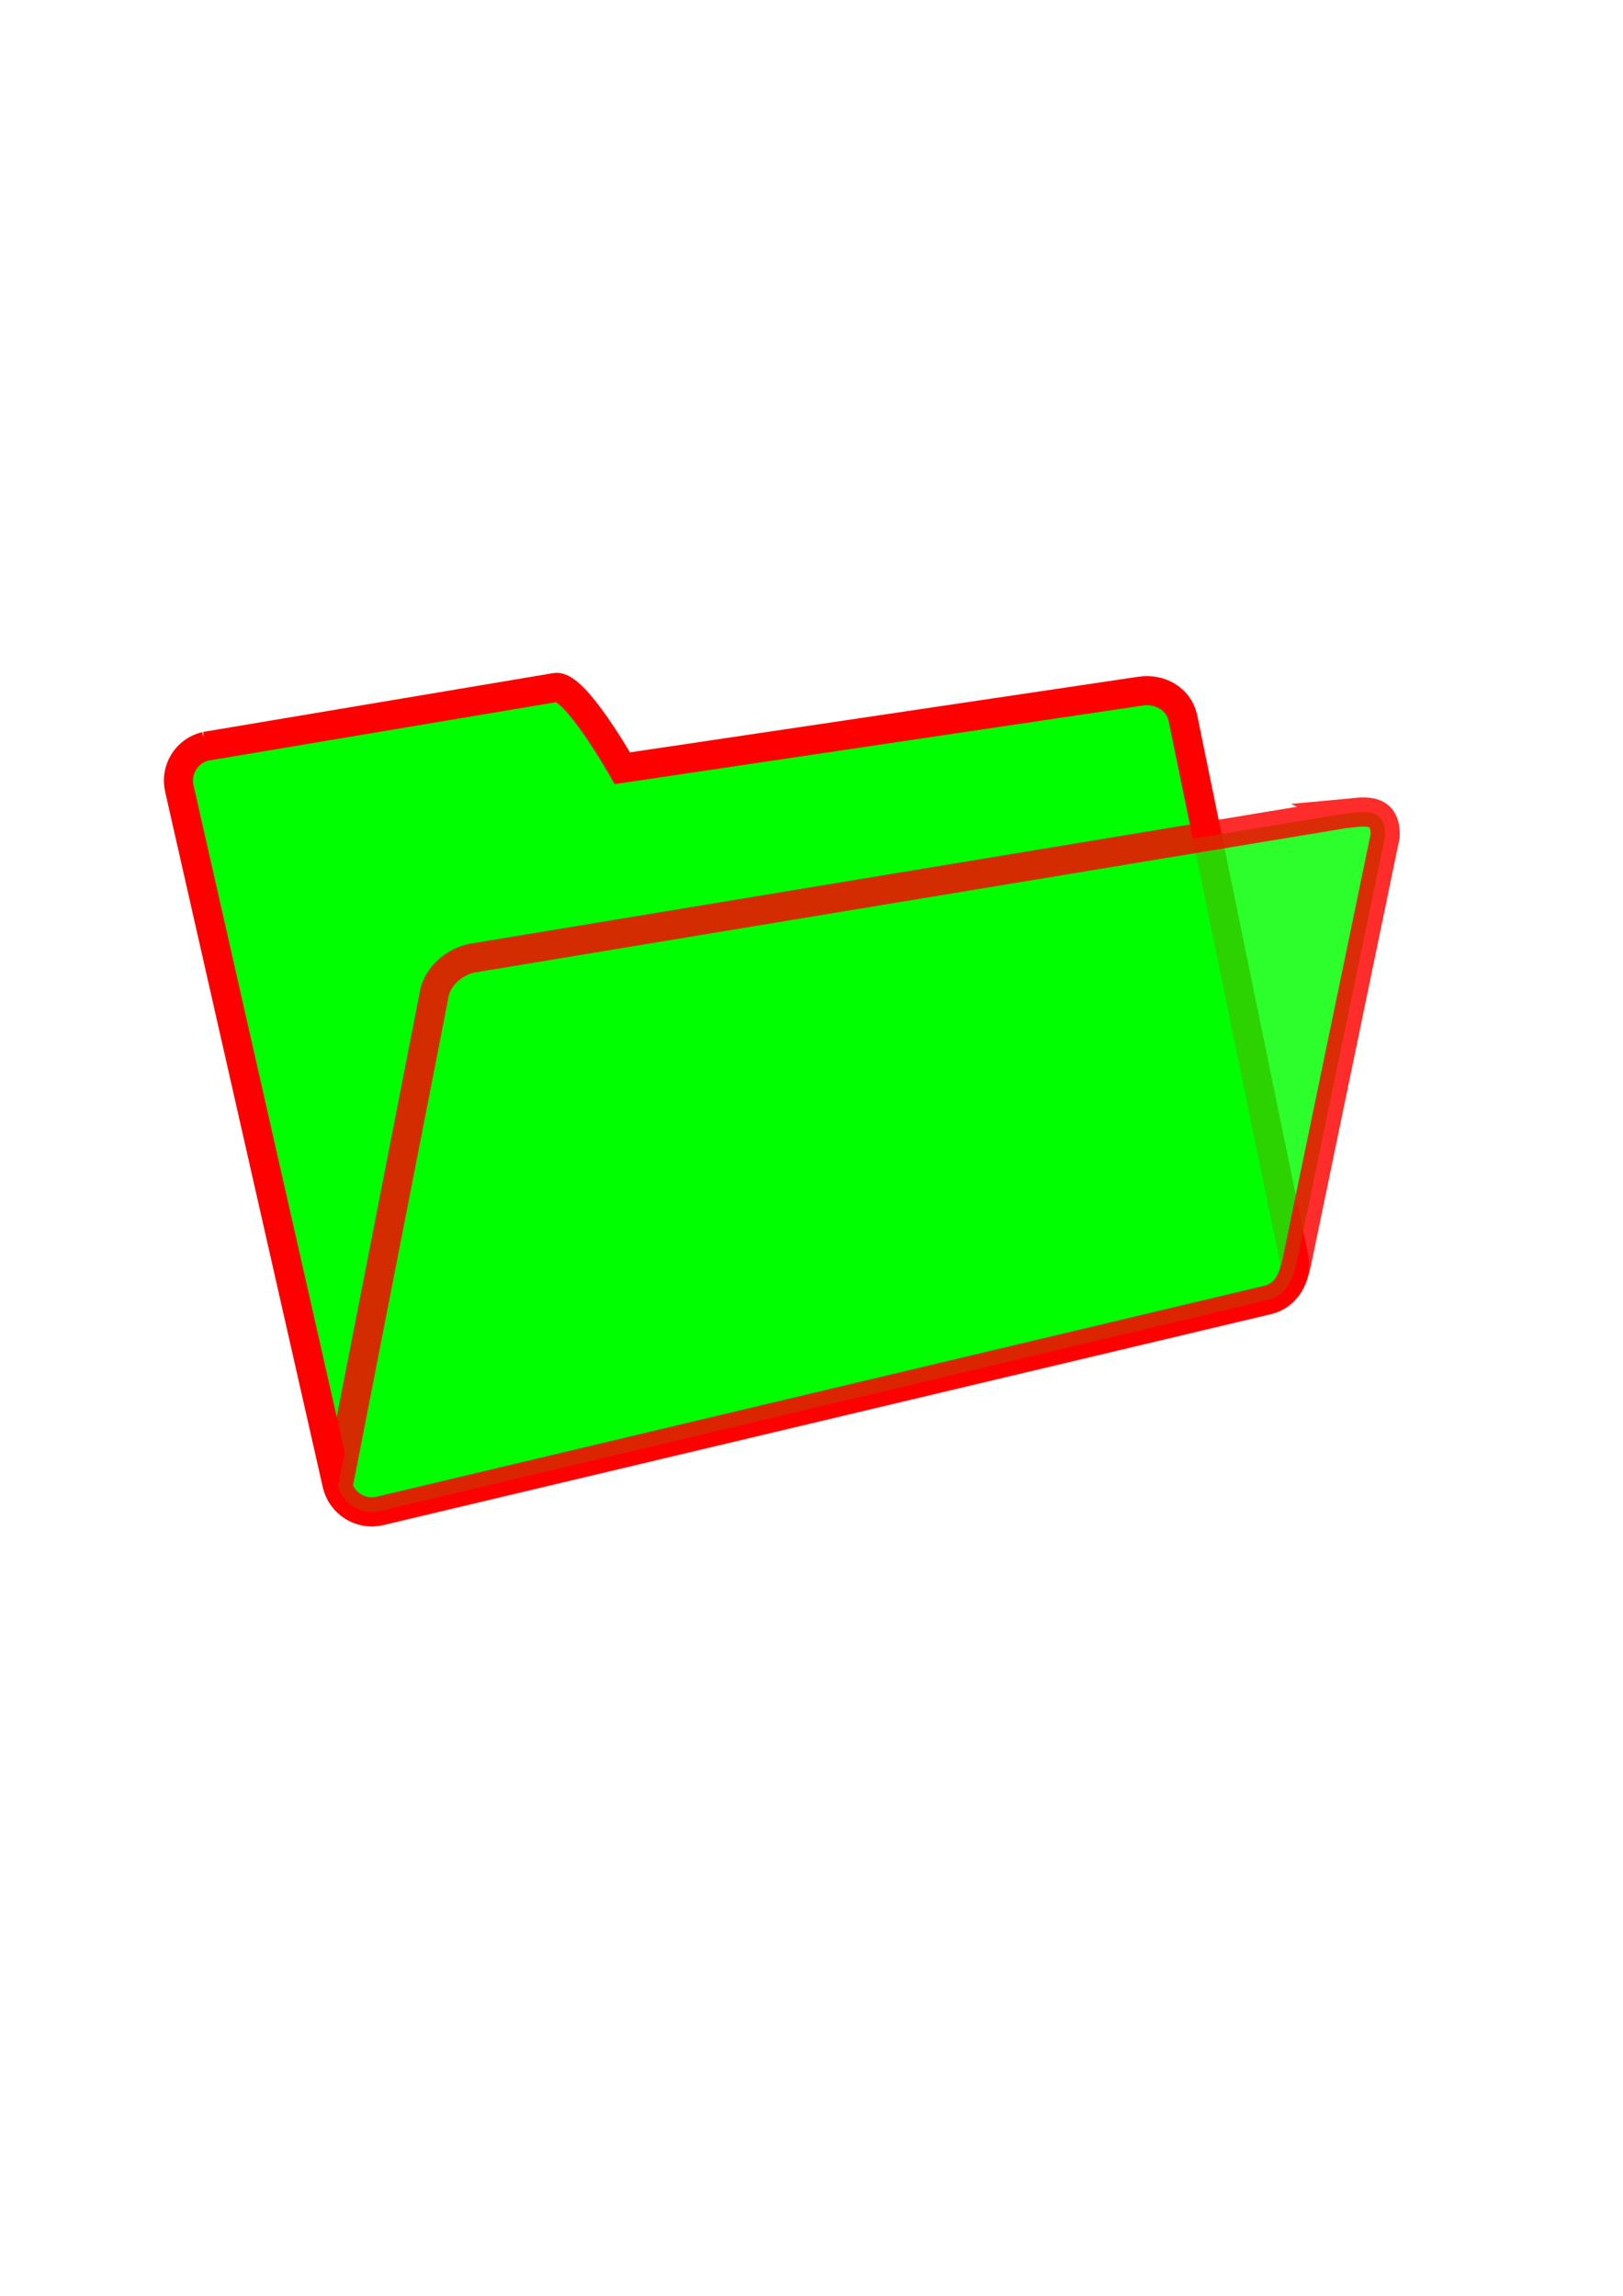
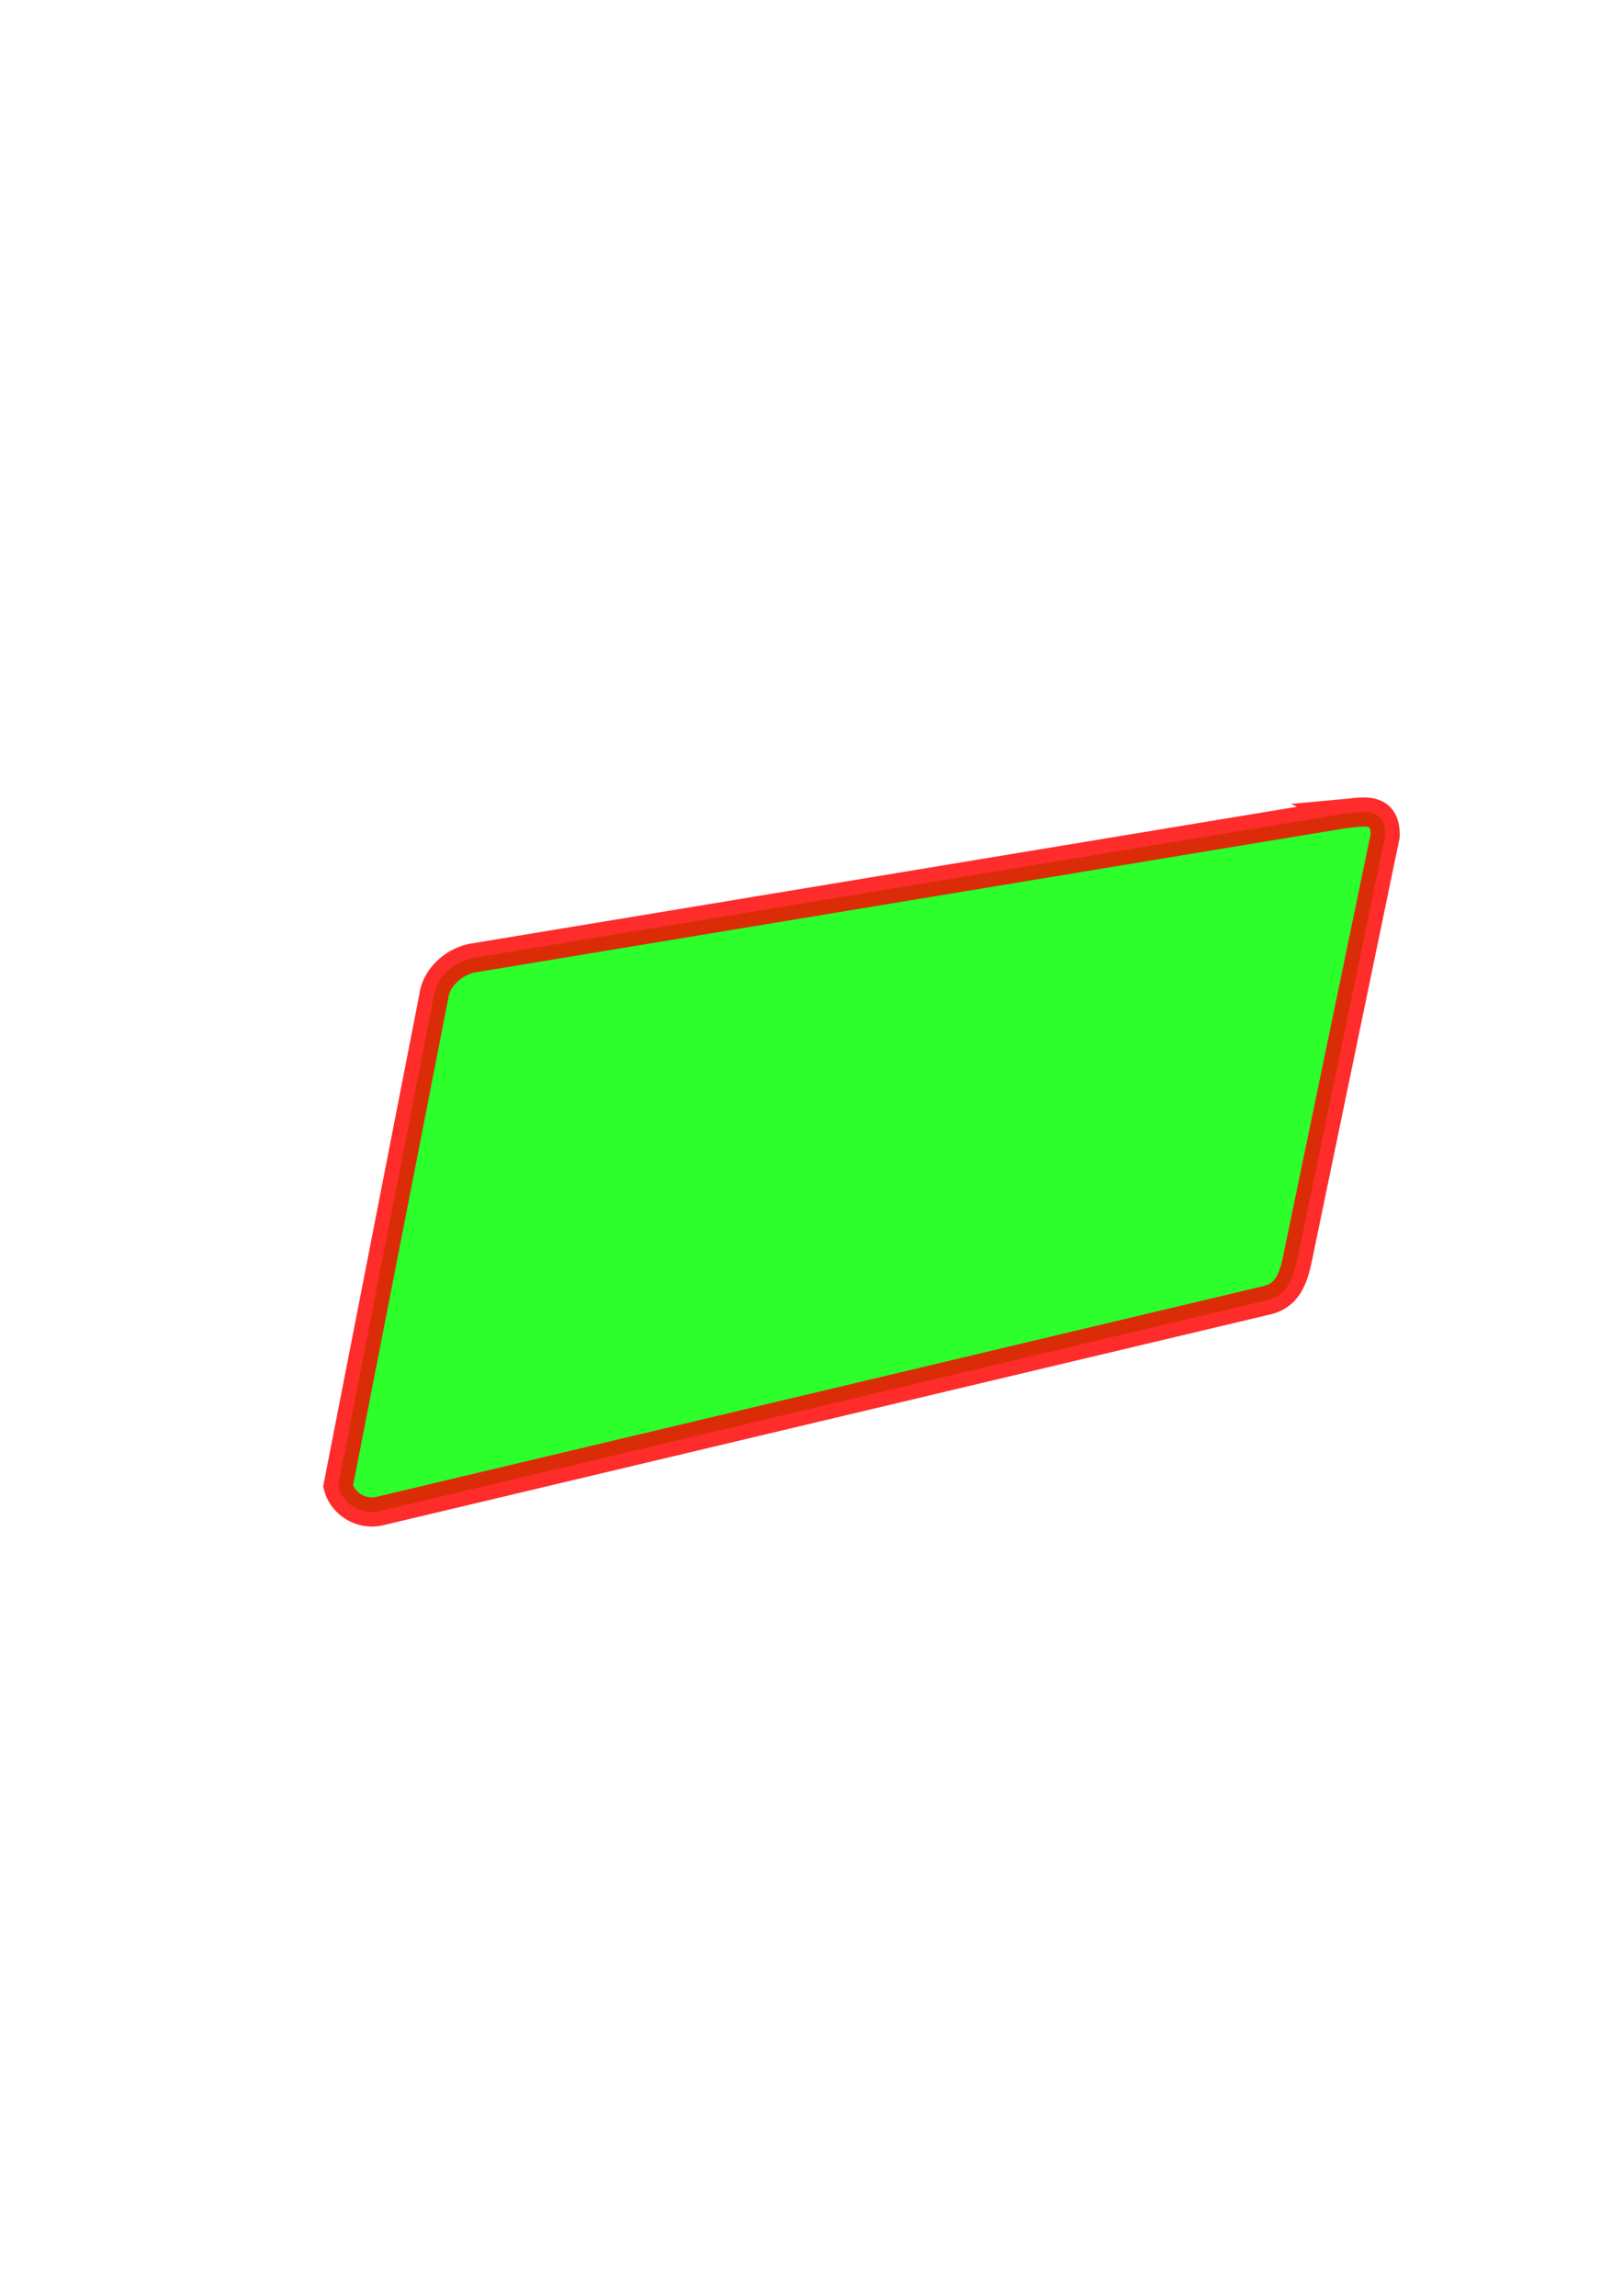
<svg xmlns="http://www.w3.org/2000/svg" width="793.701" height="1122.52">
  <title>red and grey folder</title>
  <g>
    <title>Layer 1</title>
    <g id="layer1">
-       <path d="m100.556,364.891c-9.311,2.212 -15.031,11.497 -12.818,20.808l77.087,340.017c2.212,9.311 11.466,15.038 20.778,12.826l434.194,-103.162c9.311,-2.212 15.031,-11.497 12.818,-20.808l-54.215,-263.797c-2.212,-9.311 -11.497,-14.311 -20.808,-12.818l-253.262,37.674c0,0 -23.54,-41.655 -32.852,-39.442l-170.922,28.704l0,0l0,0l0,0l0,0l0,0l-0,0l-0,0z" id="rect1061" marker-end="none" marker-mid="none" marker-start="none" stroke-dashoffset="1.25" stroke-miterlimit="4" stroke-width="14.25" stroke="#ff0000" fill-rule="nonzero" fill="#00ff00" />
      <path d="m657.005,397.908l-426.679,70.659c-9.311,2.212 -17.252,9.953 -18.256,18.939l-46.741,239.103c1.967,8.28 11.047,14.438 20.358,12.225l434.179,-103.159c9.311,-2.212 12.344,-10.119 14.245,-18.31l43.251,-208.505c0.582,-15.164 -11.767,-11.726 -20.358,-10.953l-0,0z" id="rect1063" marker-end="none" marker-mid="none" marker-start="none" stroke-dashoffset="1.25" stroke-miterlimit="4" stroke-width="14.25" stroke="#ff0000" fill-rule="nonzero" fill="#00ff00" opacity="0.825" />
    </g>
  </g>
</svg>